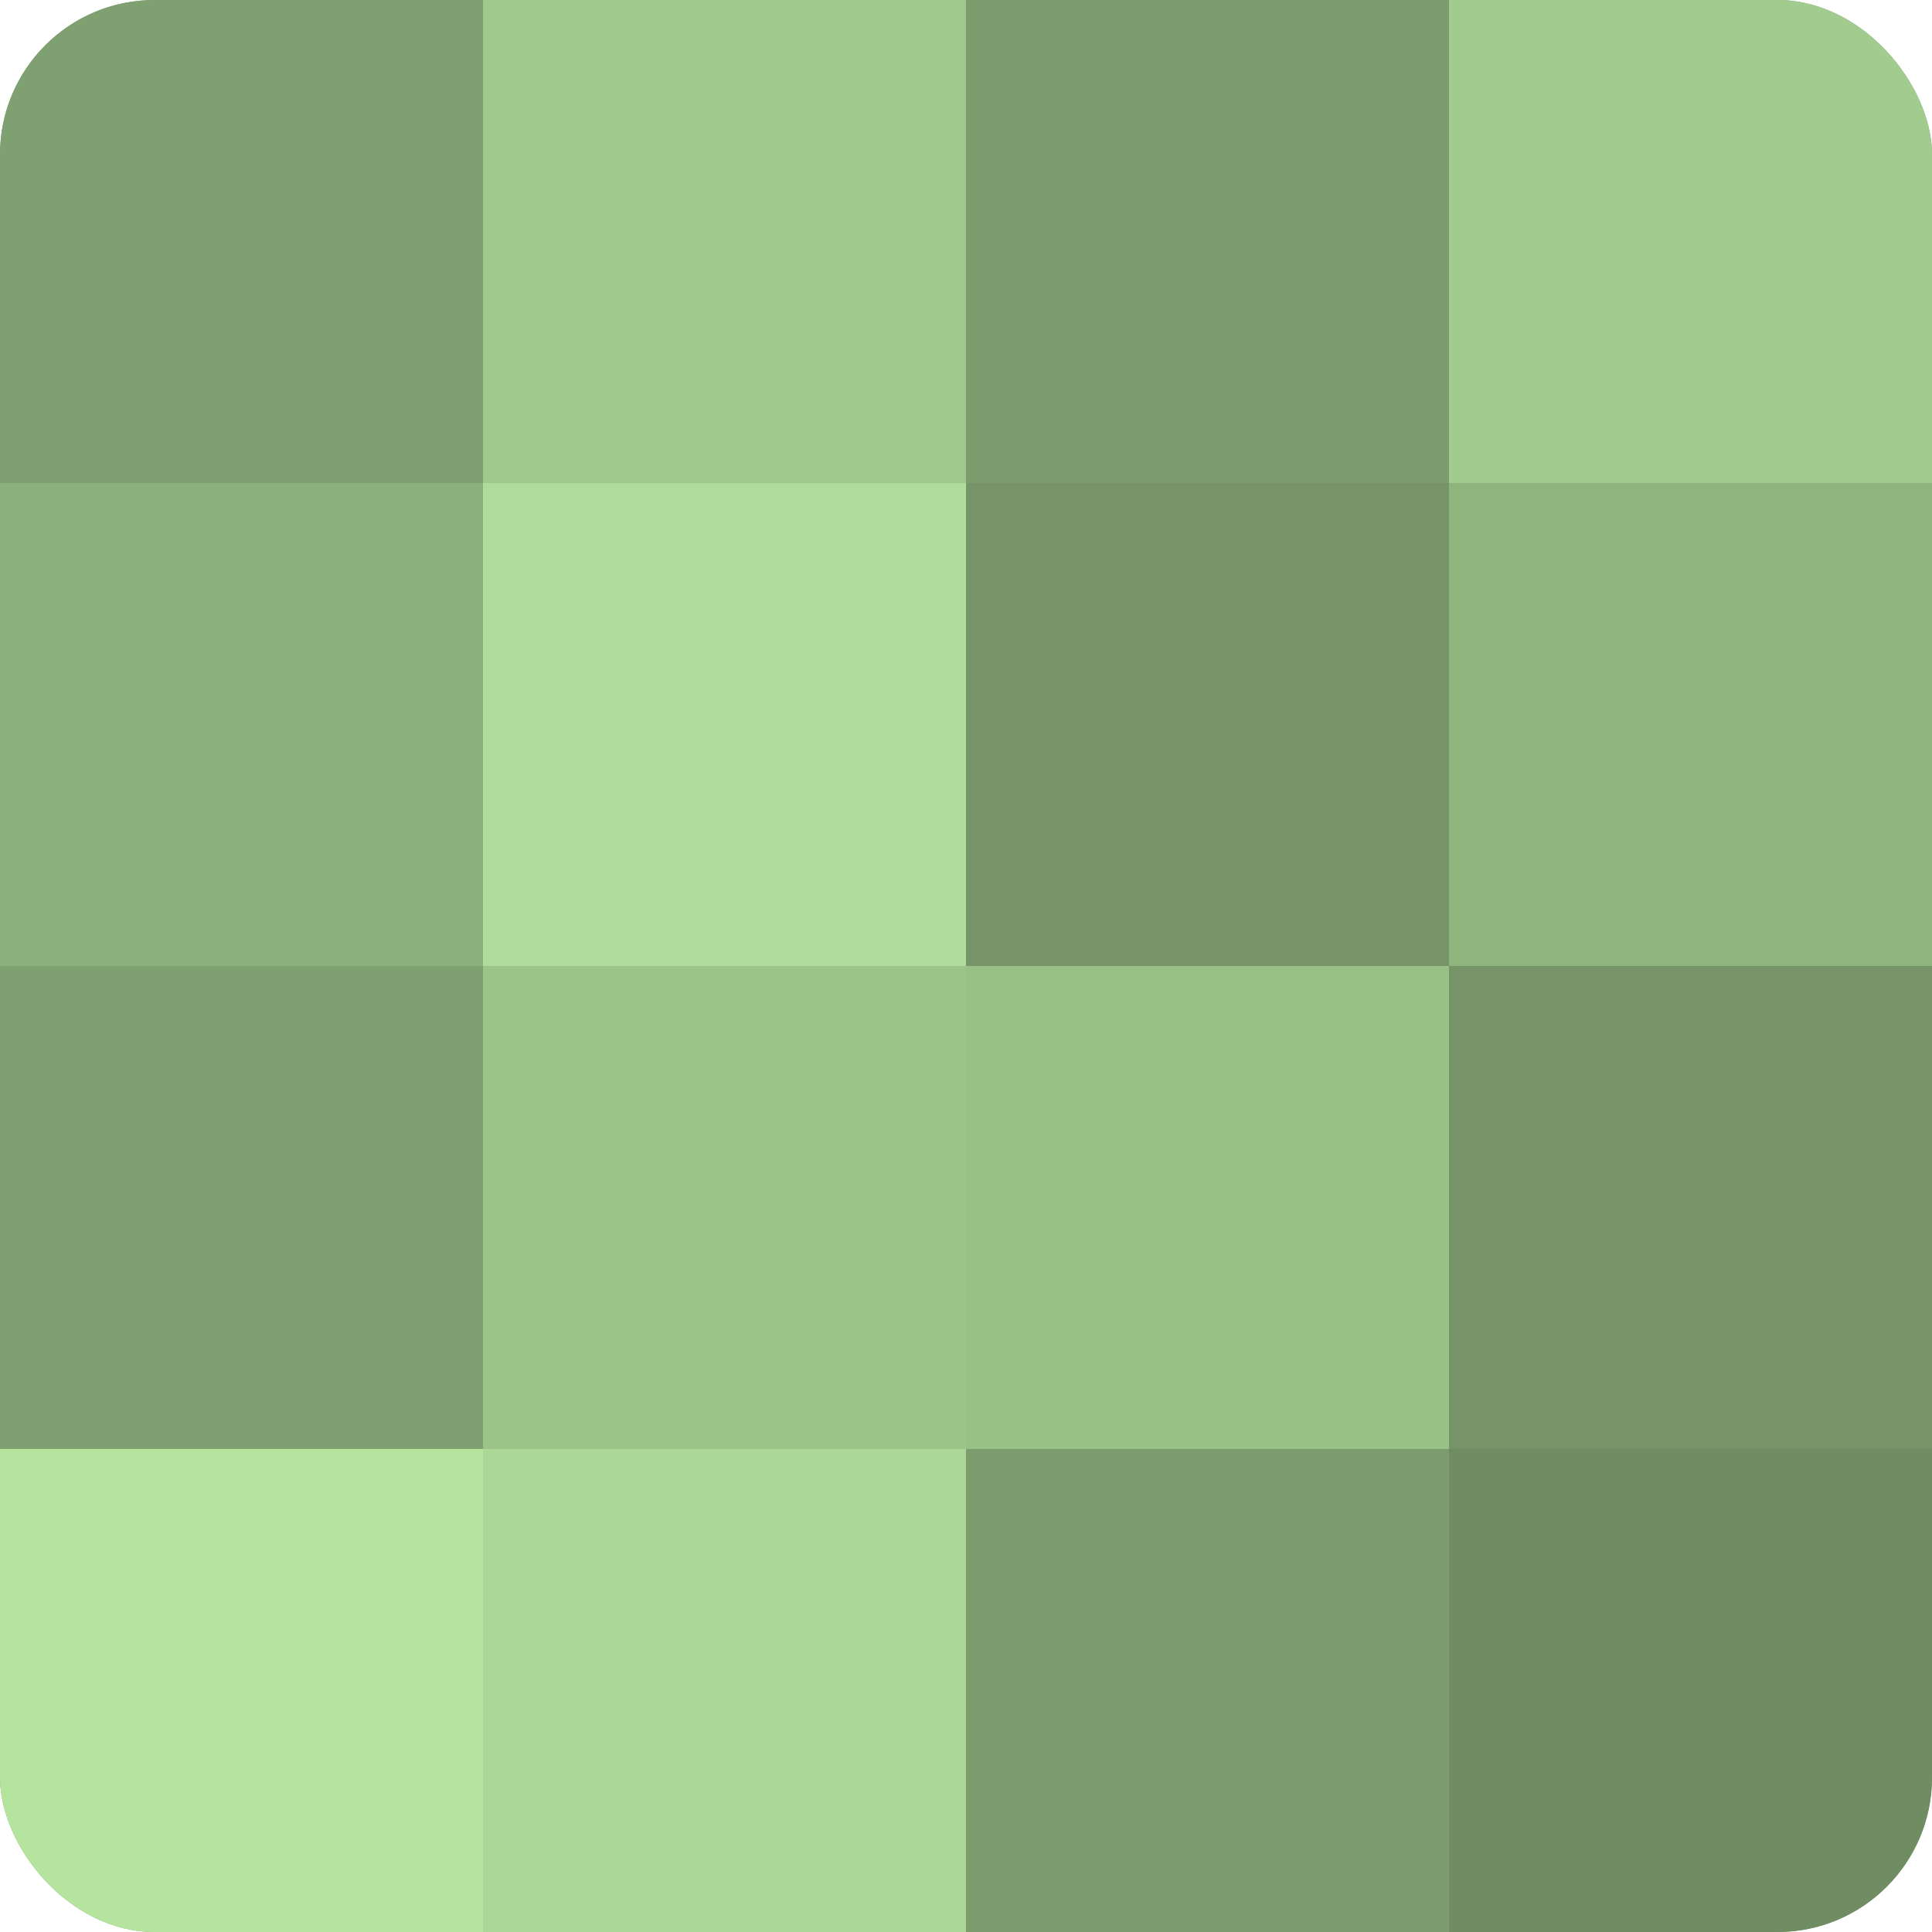
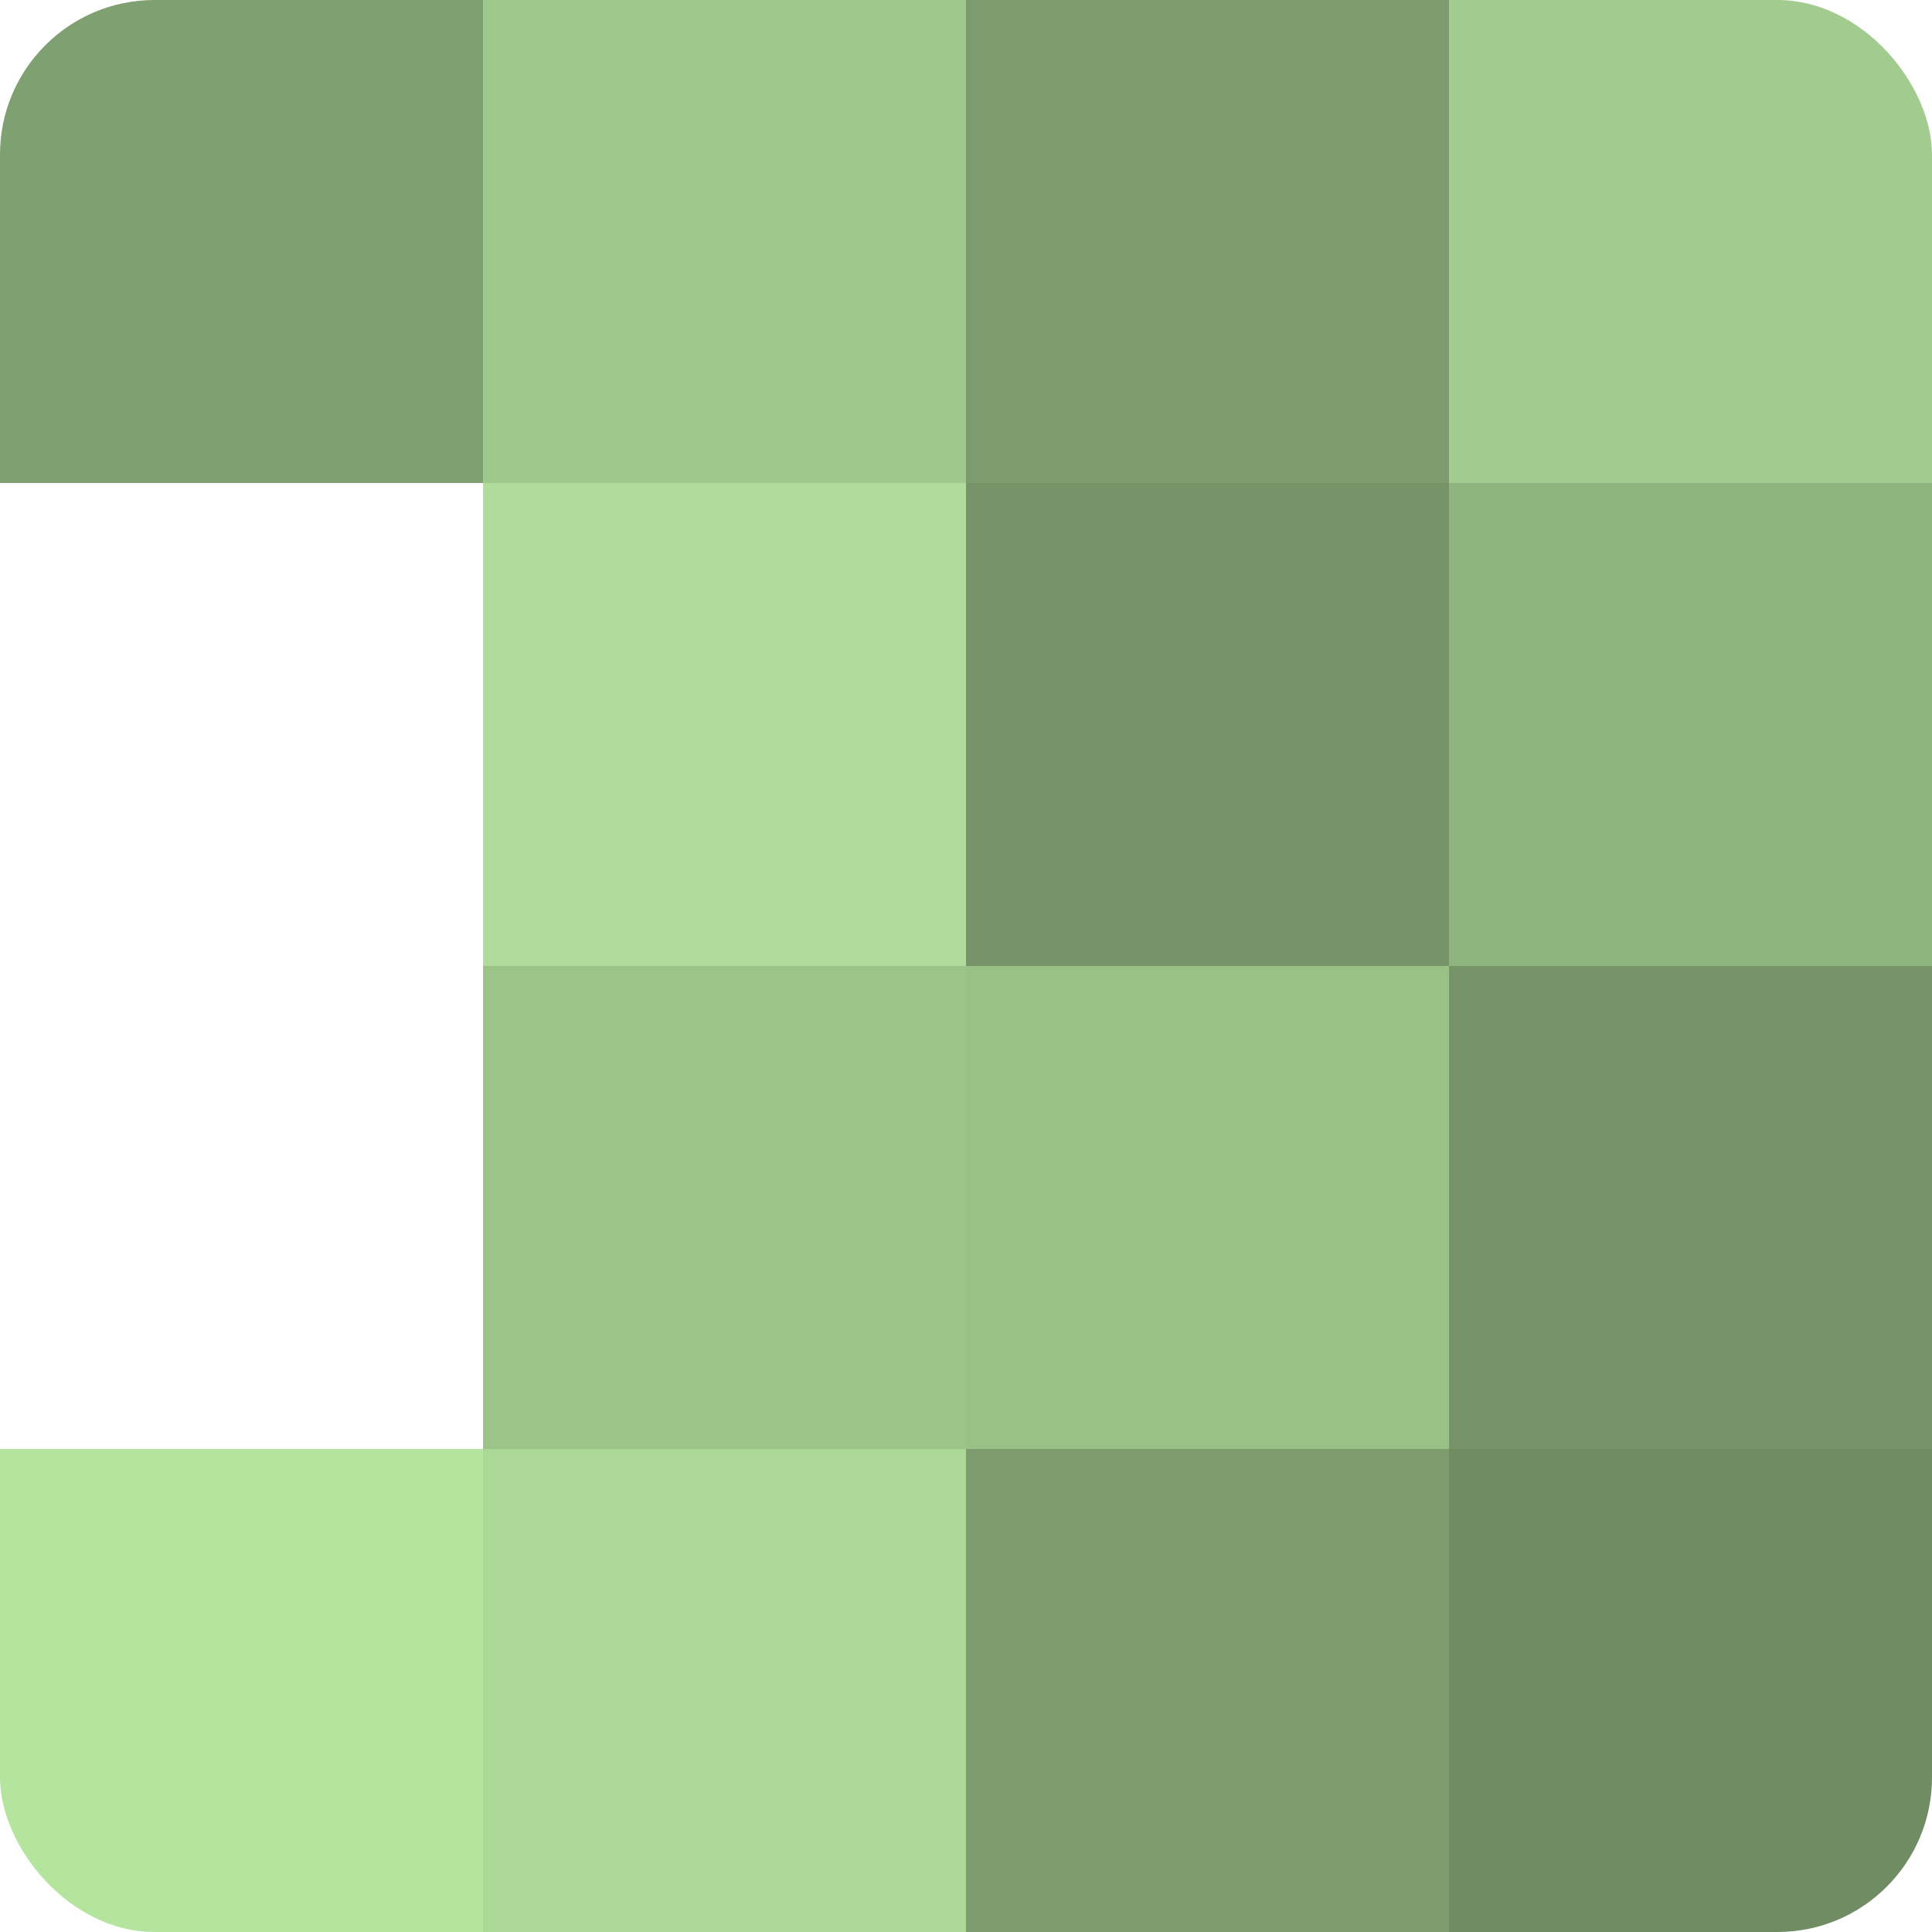
<svg xmlns="http://www.w3.org/2000/svg" width="60" height="60" viewBox="0 0 100 100" preserveAspectRatio="xMidYMid meet">
  <defs>
    <clipPath id="c" width="100" height="100">
      <rect width="100" height="100" rx="8" ry="8" />
    </clipPath>
  </defs>
  <g clip-path="url(#c)">
-     <rect width="100" height="100" fill="#7fa070" />
    <rect width="25" height="25" fill="#7fa070" />
-     <rect y="25" width="25" height="25" fill="#8cb07b" />
-     <rect y="50" width="25" height="25" fill="#7fa070" />
    <rect y="75" width="25" height="25" fill="#b5e49f" />
    <rect x="25" width="25" height="25" fill="#9fc88c" />
    <rect x="25" y="25" width="25" height="25" fill="#afdc9a" />
    <rect x="25" y="50" width="25" height="25" fill="#9cc489" />
    <rect x="25" y="75" width="25" height="25" fill="#acd897" />
    <rect x="50" width="25" height="25" fill="#7c9c6d" />
    <rect x="50" y="25" width="25" height="25" fill="#769468" />
    <rect x="50" y="50" width="25" height="25" fill="#99c086" />
    <rect x="50" y="75" width="25" height="25" fill="#7c9c6d" />
    <rect x="75" width="25" height="25" fill="#a2cc8f" />
    <rect x="75" y="25" width="25" height="25" fill="#8fb47e" />
    <rect x="75" y="50" width="25" height="25" fill="#769468" />
    <rect x="75" y="75" width="25" height="25" fill="#6f8c62" />
  </g>
</svg>